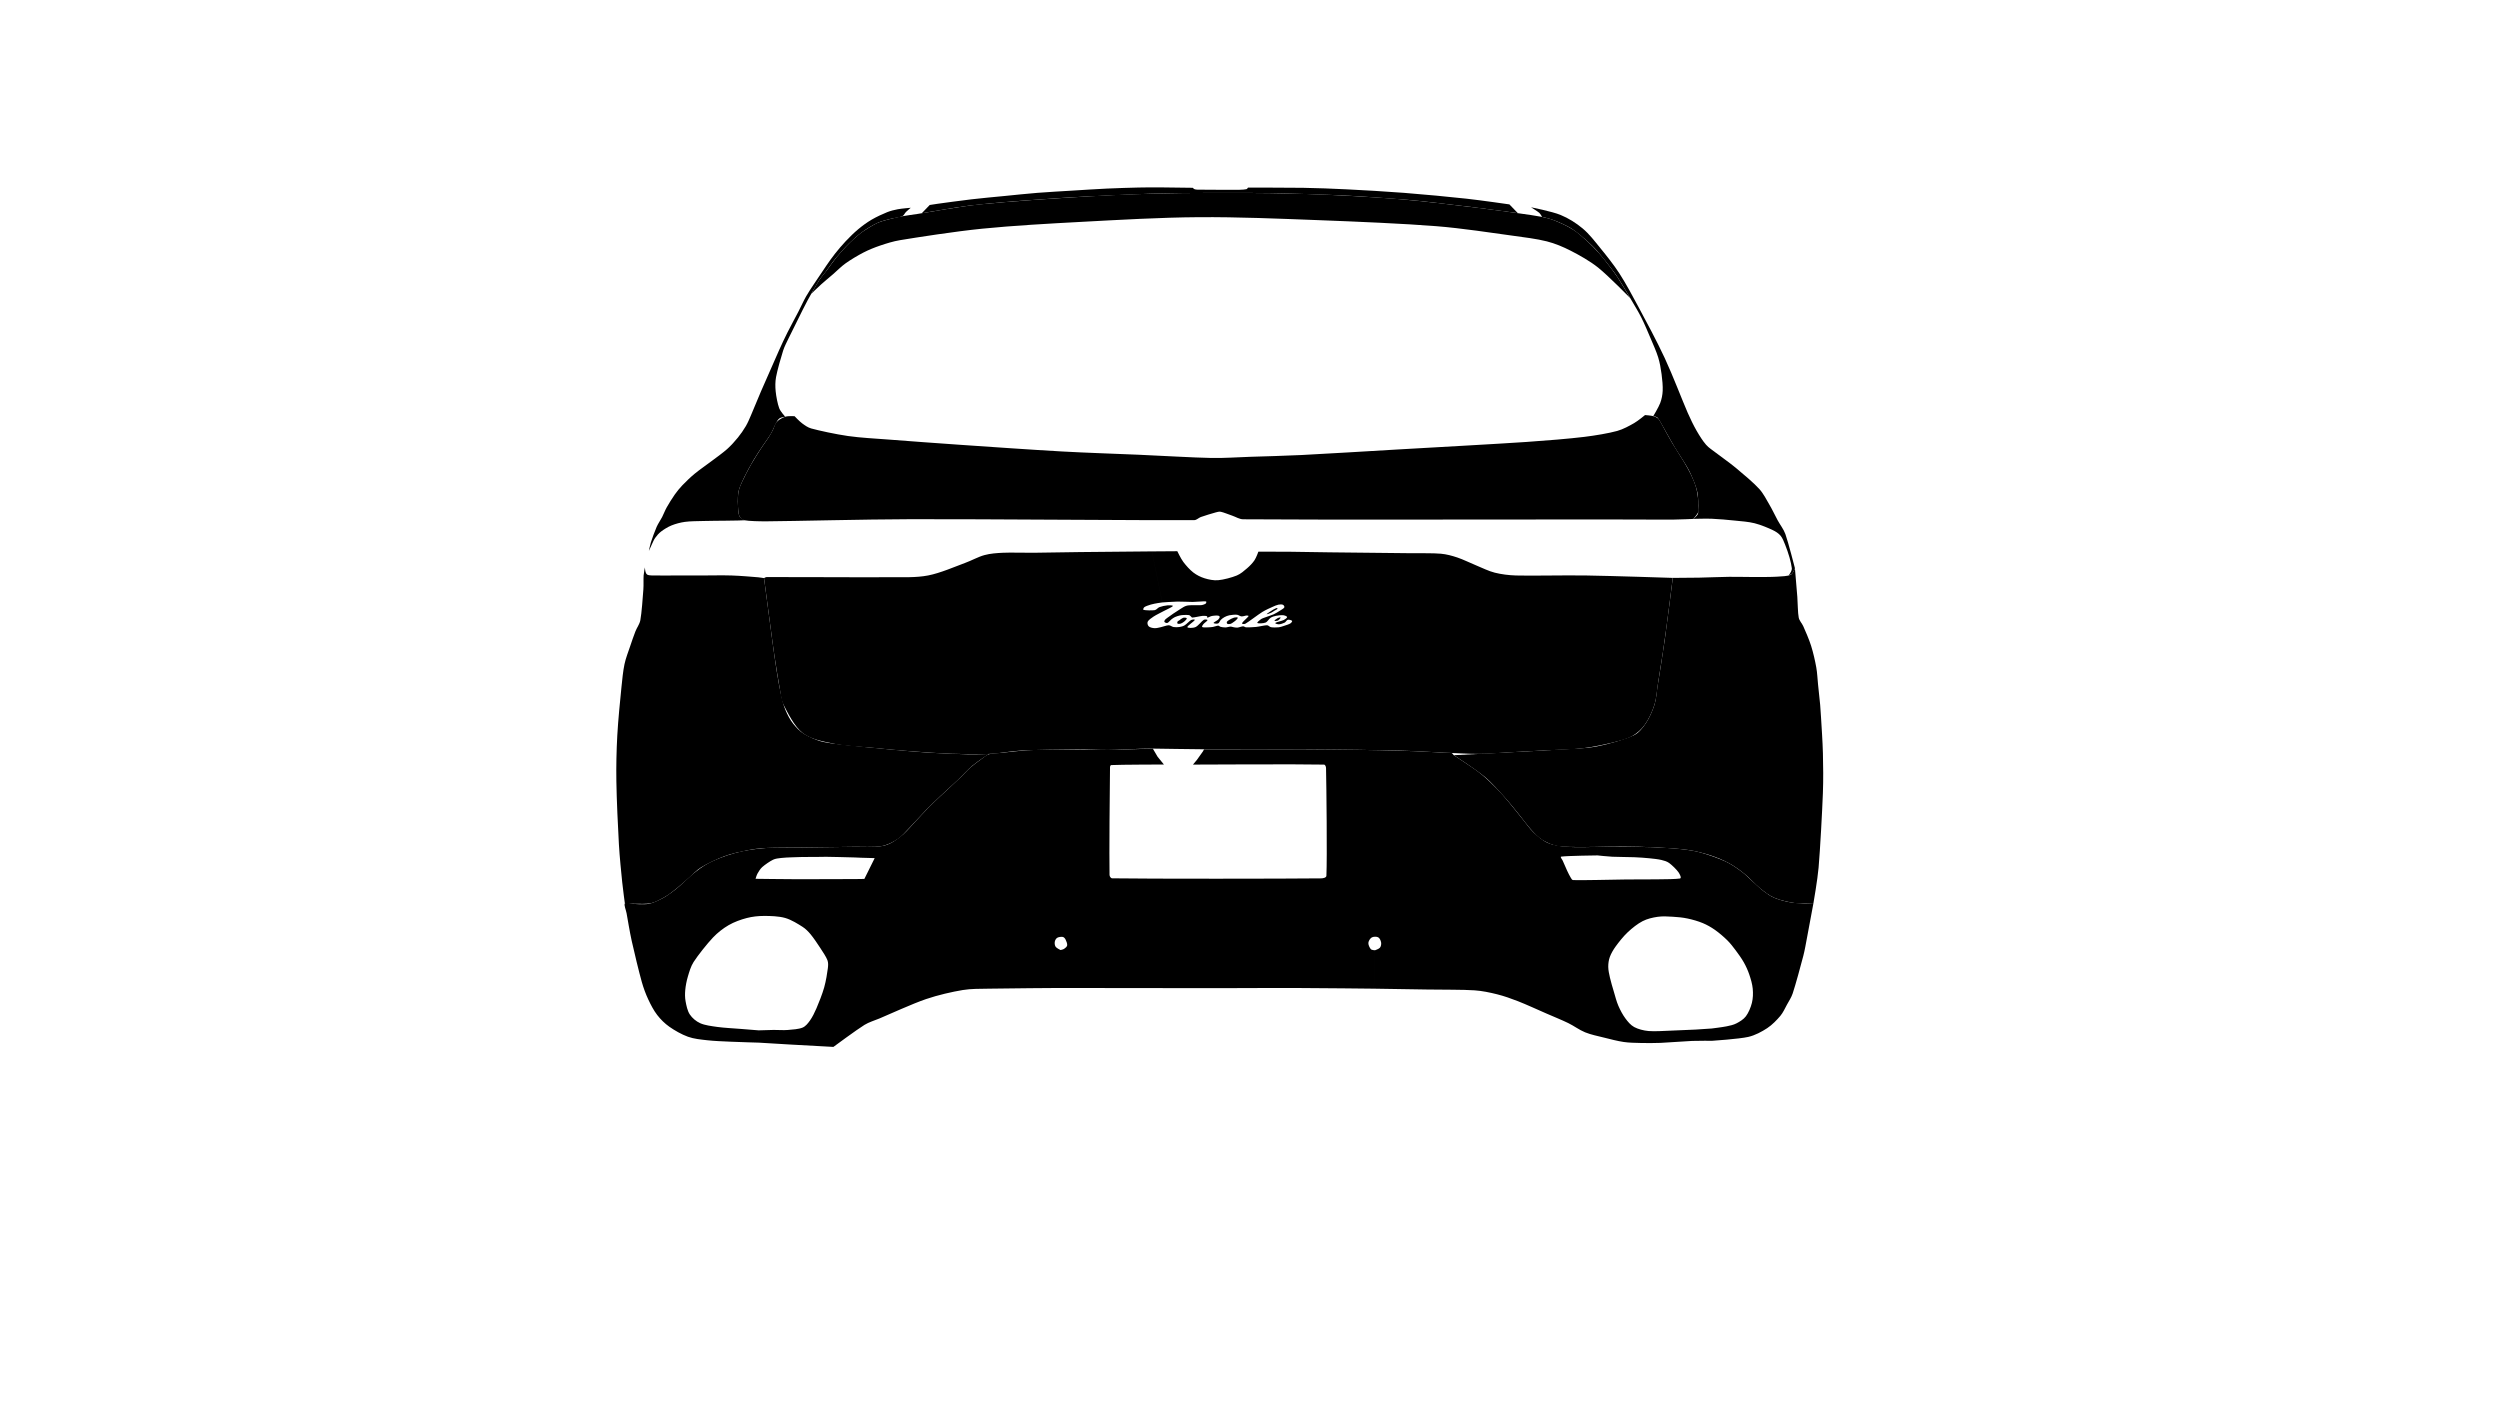
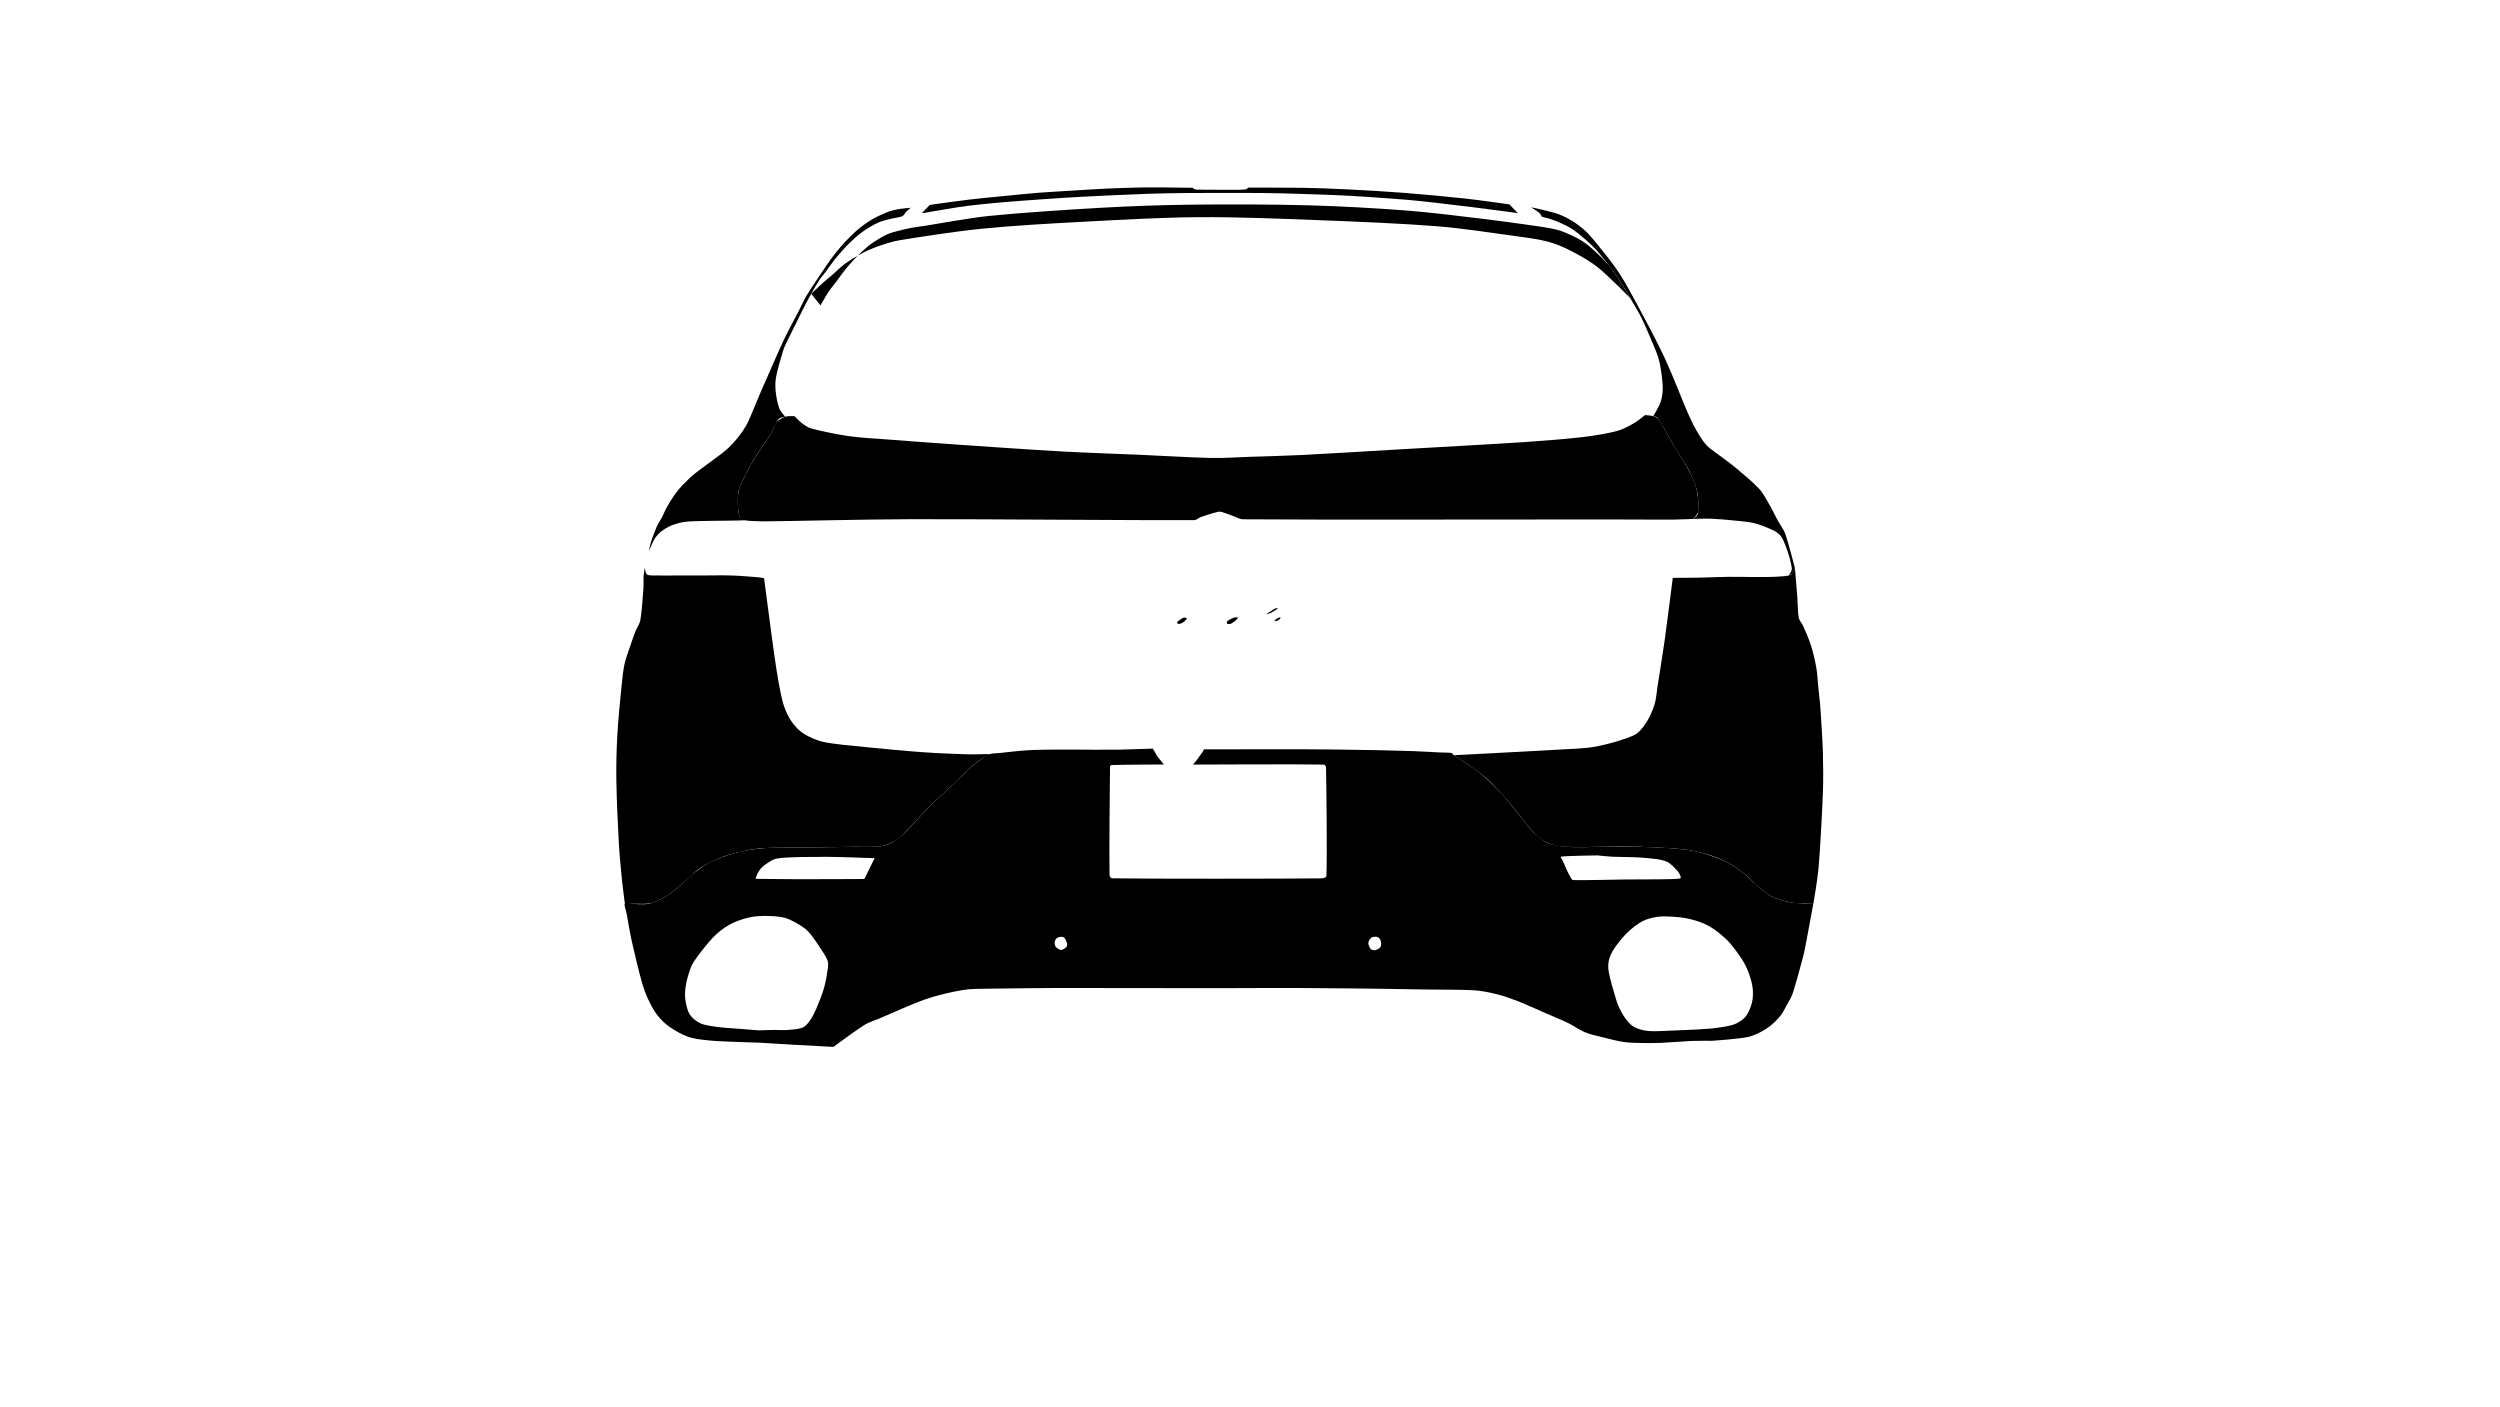
<svg xmlns="http://www.w3.org/2000/svg" width="100%" height="100%" viewBox="0 0 2063 1161" version="1.1" xml:space="preserve" style="fill-rule:evenodd;clip-rule:evenodd;stroke-linejoin:round;stroke-miterlimit:2;">
  <path data-id="zadnij-bamper" d="M1380.38,476.868c-0,-0 -4.584,36.483 -6.686,51.432c-1.798,12.779 -4.518,29.364 -5.931,38.259c-0.8,5.043 -0.991,10.242 -2.541,15.109c-1.609,5.047 -4.275,10.995 -7.108,15.176c-2.618,3.861 -5.677,7.903 -9.893,9.901c-6.699,3.173 -20.215,7.178 -30.298,9.136c-9.918,1.928 -20.113,1.994 -30.198,2.617c-19.702,1.217 -88.012,4.688 -88.012,4.688c-0,-0 18.391,11.972 25.389,17.774c6.104,5.061 11.901,11.882 16.597,17.038c4.062,4.459 7.914,9.413 11.584,13.901c3.521,4.305 7.172,9.468 10.434,13.019c2.783,3.027 5.627,6.148 9.142,8.282c3.648,2.215 8.242,4.277 12.75,5.003c5.941,0.956 15.262,0.691 22.898,0.737c8.736,0.052 19.681,-0.486 29.522,-0.421c9.906,0.066 20.626,0.319 29.915,0.814c8.622,0.46 18.467,1.043 25.814,2.159c6.201,0.942 12.709,2.7 18.264,4.535c5.19,1.716 10.441,3.94 15.064,6.479c4.501,2.473 8.682,5.526 12.672,8.757c4.218,3.416 8.567,8.47 12.634,11.735c3.676,2.952 7.425,6.008 11.765,7.851c4.78,2.031 11.528,3.61 16.914,4.332c5.088,0.682 15.401,-0 15.401,-0c0,-0 3.391,-19.444 4.232,-29.264c1.298,-15.128 2.956,-45.793 3.55,-61.503c0.414,-10.912 0.275,-22.371 0.02,-32.76c-0.243,-9.867 -1.176,-22.905 -1.554,-29.569c-0.197,-3.475 -0.4,-6.951 -0.713,-10.417c-0.411,-4.542 -1.211,-11.664 -1.749,-16.83c-0.491,-4.72 -0.634,-9.49 -1.474,-14.162c-0.958,-5.328 -2.49,-12.157 -4.274,-17.804c-1.738,-5.505 -4.728,-12.219 -6.426,-16.082c-1.077,-2.45 -3.226,-4.471 -3.76,-7.093c-0.823,-4.049 -0.735,-11.47 -1.177,-17.199c-0.525,-6.796 -1.968,-23.58 -1.968,-23.58c-0,0 -1.609,4.502 -3.568,5.421c-2.467,1.159 -7.465,1.298 -11.239,1.527c-4.969,0.302 -12.383,0.266 -18.575,0.285c-6.574,0.019 -13.914,-0.247 -20.87,-0.167c-7.642,0.086 -17.229,0.542 -24.988,0.689c-7.185,0.136 -21.559,0.195 -21.559,0.195Z" />
  <path data-id="zadnij-bamper" d="M816.052,622.162c-0,-0 -9.324,6.121 -13.561,9.665c-4.236,3.543 -7.847,7.789 -11.857,11.594c-4.354,4.129 -9.884,9.038 -14.264,13.182c-4.059,3.84 -8.116,7.686 -12.02,11.684c-4.379,4.484 -10.304,11.191 -14.26,15.225c-3.047,3.106 -5.827,6.61 -9.478,8.978c-3.79,2.456 -8.507,4.965 -13.26,5.766c-6.247,1.053 -16.148,0.418 -24.224,0.552c-11.423,0.19 -32.308,0.419 -44.313,0.585c-9.239,0.129 -20.671,0.026 -27.714,0.412c-4.885,0.268 -9.755,0.945 -14.551,1.91c-5.503,1.107 -12.505,2.532 -18.467,4.731c-6.316,2.328 -14.436,6.205 -19.432,9.244c-3.946,2.401 -7.161,6.086 -10.54,8.993c-3.259,2.801 -6.491,5.867 -9.739,8.446c-3.136,2.491 -6.25,5.073 -9.747,7.028c-3.685,2.058 -7.934,4.611 -12.365,5.327c-5.499,0.887 -20.625,-0 -20.625,-0c0,-0 -1.614,-11.789 -2.211,-17.707c-0.82,-8.111 -2.105,-20.617 -2.702,-30.958c-0.8,-13.852 -1.872,-37.222 -2.097,-52.159c-0.188,-12.487 0.073,-24.988 0.746,-37.459c0.695,-12.89 2.433,-30.024 3.428,-39.885c0.651,-6.448 1.348,-13.618 2.543,-19.278c1.061,-5.02 3.134,-10.18 4.635,-14.681c1.377,-4.134 2.96,-8.729 4.366,-12.323c1.227,-3.136 3.442,-5.939 4.071,-9.248c1.093,-5.76 2.038,-19.165 2.488,-25.315c0.283,-3.853 0.002,-8.536 0.215,-11.587c0.157,-2.263 1.058,-6.722 1.058,-6.722c-0,-0 0.085,4.882 1.864,5.969c1.833,1.12 6.082,0.644 9.135,0.753c3.536,0.126 8.052,-0 12.078,-0l23.436,-0c8.089,-0 17.266,-0.249 25.103,-0c7.32,0.232 17.471,1.126 21.918,1.491c1.603,0.131 4.772,0.694 4.772,0.694c0,0 5.004,38.112 6.755,50.94c1.186,8.685 2.521,18.405 3.748,26.03c1.062,6.596 2.411,14.384 3.616,19.716c0.94,4.16 1.965,8.368 3.618,12.274c1.653,3.907 3.725,7.883 6.299,11.163c2.571,3.275 5.571,6.372 9.144,8.513c4.201,2.518 10.395,5.387 16.054,6.589c8.503,1.805 23.287,3.043 34.966,4.243c13.746,1.413 33.376,3.237 47.514,4.23c12.421,0.872 28.338,1.494 37.314,1.726c5.513,0.142 16.543,-0.331 16.543,-0.331Z" />
  <path data-id="zadnij-bamper" d="M522.374,745.878c0,0 8.841,0.689 12.74,0c3.752,-0.661 7.525,-2.587 10.657,-4.126c2.874,-1.413 5.587,-3.303 8.136,-5.113c2.493,-1.77 4.837,-3.745 7.153,-5.742c3.107,-2.678 7.889,-7.413 11.49,-10.326c3.211,-2.597 6.56,-5.075 10.115,-7.151c3.554,-2.078 7.372,-3.777 11.213,-5.311c3.957,-1.58 8.402,-3.039 12.528,-4.171c4.019,-1.103 8.111,-1.958 12.227,-2.622c4.327,-0.7 9.138,-1.303 13.74,-1.573c5.237,-0.308 12.688,-0.211 17.677,-0.277c4.086,-0.054 12.259,-0.12 12.259,-0.12l-0,7.825c-0,0 -6.106,0.148 -9.066,0.286c-2.9,0.135 -6.142,0.212 -8.692,0.543c-2.236,0.288 -4.579,0.455 -6.61,1.434c-2.591,1.248 -6.795,4.153 -8.935,6.057c-1.654,1.47 -2.989,3.751 -3.909,5.366c-0.76,1.336 -1.606,4.323 -1.606,4.323c-0,0 23.688,0.321 35.532,0.351c13.786,0.036 38.141,-0.096 47.183,-0.136c2.355,-0.011 7.066,-0.108 7.066,-0.108l8.526,-17.175c0,-0 -8.389,-0.217 -11.143,-0.308c-1.796,-0.059 -3.588,-0.183 -5.384,-0.239c-3.059,-0.097 -9.037,-0.249 -12.975,-0.339c-3.549,-0.081 -7.385,-0.188 -10.651,-0.201c-2.981,-0.011 -5.961,0.105 -8.942,0.127c-3.223,0.025 -10.394,0.019 -10.394,0.019l-0,-7.825c-0,0 17.707,-0.219 24.765,-0.311c5.859,-0.077 12.437,-0.216 17.576,-0.243c4.42,-0.024 9.254,0.214 13.259,0.08c3.601,-0.12 7.714,-0.246 10.774,-0.884c2.652,-0.552 5.231,-1.586 7.579,-2.94c2.829,-1.63 6.504,-4.261 9.389,-6.846c3.164,-2.834 6.397,-6.768 9.591,-10.158c3.366,-3.572 7.193,-7.806 10.609,-11.28c3.214,-3.268 7.001,-6.823 9.885,-9.562c2.445,-2.321 4.956,-4.57 7.42,-6.87c2.899,-2.707 7.058,-6.555 9.976,-9.372c2.555,-2.466 4.862,-5.193 7.532,-7.533c2.745,-2.403 6.371,-5.049 8.936,-6.887c2.077,-1.489 4.026,-3.337 6.452,-4.141c2.628,-0.872 6.21,-0.766 9.322,-1.087c5.273,-0.544 14.854,-1.739 22.315,-2.18c7.833,-0.464 16.453,-0.528 24.683,-0.598c9.296,-0.079 22.449,0.115 31.094,0.125c6.926,0.007 20.779,-0.071 20.779,-0.071l27.064,-0.847l3.948,6.728l5.205,6.395c-0,0 -36.042,0.074 -43.455,0.464c-0.713,0.037 -1.014,1.164 -1.025,1.878c-0.236,15.107 -0.697,73.502 -0.396,88.764c0.024,1.188 1.013,2.787 2.203,2.806c29.105,0.474 142.972,0.388 172.432,0.038c1.61,-0.019 4.26,-0.53 4.331,-2.138c0.67,-15.17 0.027,-73.597 -0.311,-88.887c-0.026,-1.109 -0.61,-2.822 -1.719,-2.851c-18.301,-0.476 -108.084,-0.009 -108.084,-0.009c-0,0 2.232,-2.551 3.252,-3.901c1.364,-1.803 3.94,-5.462 4.925,-6.914c0.383,-0.566 0.977,-1.801 0.977,-1.801c-0,0 13.824,0.023 20.735,0.017c7.476,-0.005 16.08,-0.041 24.12,-0.051c9.387,-0.011 22.71,-0.04 32.203,-0.015c8.25,0.022 18.362,0.11 24.752,0.165c4.528,0.038 9.057,0.093 13.586,0.16c7.212,0.106 20.119,0.27 29.685,0.476c9.239,0.198 19.45,0.447 27.711,0.755c7.293,0.272 16.638,0.84 21.864,1.093c3.166,0.154 7.585,0.051 9.496,0.429c0.882,0.175 1.241,1.319 1.971,1.844c1.607,1.155 5.146,3.35 7.674,5.091c3.725,2.565 10.071,6.579 14.671,10.297c4.575,3.696 9.131,8.171 12.93,12.007c3.466,3.501 6.683,7.245 9.862,11.007c3.694,4.374 8.83,10.991 12.305,15.235c2.814,3.438 5.287,7.206 8.542,10.231c3.365,3.126 7.227,6.624 11.647,8.527c4.558,1.963 10.374,2.831 15.704,3.249c6.875,0.54 25.545,-0.006 25.545,-0.006l-0.353,7.05c0,0 -25.145,0.283 -29.927,1.006c-1.169,0.176 0.773,2.236 1.231,3.325c0.806,1.921 2.506,5.861 3.608,8.195c0.931,1.974 2.171,4.509 3.003,5.816c0.508,0.798 1.043,1.992 1.988,2.023c7.599,0.251 29.072,-0.301 43.607,-0.514c14.681,-0.215 37.261,0.22 44.481,-0.776c1.759,-0.242 -0.155,-3.736 -1.164,-5.196c-1.476,-2.135 -5.354,-5.933 -7.689,-7.617c-1.837,-1.325 -4.122,-1.962 -6.324,-2.488c-2.714,-0.649 -6.624,-1.067 -9.96,-1.404c-3.752,-0.38 -8.366,-0.7 -12.559,-0.875c-5.108,-0.212 -13.04,-0.153 -18.09,-0.402c-4.079,-0.201 -12.205,-1.093 -12.205,-1.093l0.353,-7.05c-0,0 8.242,-0.29 12.365,-0.266c7.317,0.042 22.231,0.17 31.542,0.518c8.118,0.303 17.497,0.831 24.321,1.569c5.588,0.605 11.203,1.357 16.621,2.858c6.232,1.728 15.125,4.866 20.773,7.505c4.692,2.193 9.4,5.576 13.115,8.333c3.294,2.446 6.155,5.533 9.169,8.21c2.963,2.63 5.972,5.634 8.919,7.851c2.75,2.071 5.6,4.108 8.766,5.459c3.528,1.506 8.468,2.806 12.4,3.577c3.675,0.721 7.873,0.922 11.188,1.046c2.9,0.108 8.7,-0.303 8.7,-0.303c0,-0 -3.962,21.474 -5.356,28.723c-0.948,4.936 -1.749,9.907 -3.001,14.774c-1.967,7.65 -6.546,24.4 -8.799,31.126c-1.097,3.278 -3.051,6.206 -4.719,9.233c-1.699,3.084 -3.163,6.526 -5.474,9.273c-2.718,3.232 -6.701,7.41 -10.832,10.121c-4.403,2.888 -10.004,5.929 -15.582,7.208c-7.578,1.738 -29.886,3.219 -29.886,3.219l-0.346,-10.148c-0,0 8.943,-1.092 12.356,-1.801c2.769,-0.576 5.613,-1.149 8.12,-2.457c2.645,-1.379 5.802,-3.241 7.747,-5.819c2.118,-2.806 4.012,-7.227 4.956,-11.018c0.943,-3.791 1.065,-7.828 0.707,-11.727c-0.358,-3.907 -1.627,-8.088 -2.855,-11.715c-1.177,-3.475 -2.71,-6.846 -4.509,-10.043c-1.881,-3.341 -4.495,-6.955 -6.776,-9.998c-2.15,-2.871 -4.346,-5.74 -6.902,-8.257c-2.846,-2.804 -6.799,-6.204 -10.17,-8.565c-3.143,-2.199 -6.513,-4.125 -10.057,-5.597c-3.754,-1.558 -8.345,-2.881 -12.463,-3.752c-4.025,-0.853 -8.145,-1.246 -12.251,-1.481c-4.128,-0.237 -8.386,-0.542 -12.513,0.064c-4.15,0.608 -8.566,1.619 -12.388,3.586c-4.104,2.114 -8.527,5.615 -12.231,9.092c-3.707,3.477 -7.536,8.365 -10.007,11.775c-1.943,2.681 -3.801,5.885 -4.819,8.685c-0.936,2.574 -1.305,5.376 -1.289,8.115c0.016,2.841 0.725,5.987 1.386,8.924c0.777,3.451 2.114,7.908 3.275,11.786c1.152,3.853 2.102,7.835 3.687,11.488c1.584,3.652 3.645,7.512 5.82,10.43c2.013,2.704 4.26,5.469 7.222,7.081c3.175,1.729 7.748,2.915 11.822,3.286c5.308,0.482 13.54,-0.19 20.035,-0.39c6.314,-0.194 13.585,-0.527 18.934,-0.809c4.391,-0.231 13.163,-0.883 13.163,-0.883l0.346,10.148c-0,-0 -11.009,-0.114 -16.506,0.109c-7.083,0.286 -18.902,1.324 -25.985,1.605c-5.501,0.219 -11.43,0.208 -16.514,0.084c-4.672,-0.113 -9.372,-0.147 -13.996,-0.827c-5.034,-0.739 -10.909,-2.282 -16.207,-3.61c-5.23,-1.312 -10.668,-2.365 -15.578,-4.359c-4.889,-1.985 -9.137,-5.296 -13.883,-7.602c-5.318,-2.584 -12.007,-5.282 -18.021,-7.9c-6.92,-3.011 -16.708,-7.52 -23.498,-10.167c-5.641,-2.2 -11.368,-4.245 -17.241,-5.715c-5.976,-1.497 -12.331,-2.836 -18.615,-3.265c-9.624,-0.656 -26.083,-0.46 -39.124,-0.674c-13.844,-0.228 -43.947,-0.695 -43.947,-0.695l0.975,-31.693c0,-0 3.27,-1.098 4.103,-2.181c0.834,-1.082 1.153,-2.894 0.901,-4.313c-0.25,-1.418 -1.121,-3.516 -2.405,-4.196c-1.285,-0.681 -3.95,-0.655 -5.301,0.115c-1.349,0.771 -2.671,2.896 -2.801,4.505c-0.13,1.609 1.102,4.137 2.02,5.148c0.806,0.89 3.483,0.922 3.483,0.922l-0.975,31.693c0,0 -44.471,-0.503 -65.851,-0.572c-20.809,-0.068 -41.618,0.153 -62.427,0.154c-32.353,0 -131.691,-0.151 -131.691,-0.151l1.411,-31.309c-0,0 2.123,-0.402 2.977,-1.009c0.915,-0.651 2.321,-1.628 2.512,-2.89c0.192,-1.282 -0.748,-3.651 -1.355,-4.805c-0.483,-0.919 -1.268,-1.909 -2.286,-2.117c-1.142,-0.235 -3.471,0.042 -4.57,0.711c-1.099,0.671 -1.812,2.064 -2.024,3.308c-0.212,1.243 -0.042,3.022 0.749,4.156c0.79,1.134 3.997,2.646 3.997,2.646l-1.411,31.309c0,0 -44.475,0.29 -57.689,0.573c-7.207,0.155 -14.485,-0.052 -21.596,1.126c-8.65,1.433 -20.46,4.113 -30.307,7.475c-11.447,3.908 -29.909,12.42 -38.38,15.972c-4.165,1.746 -8.608,2.972 -12.45,5.344c-6.337,3.914 -25.58,18.139 -25.58,18.139c-0,0 -25.662,-1.389 -35.937,-1.976c-8.574,-0.49 -25.718,-1.546 -25.718,-1.546l-0.054,-10.141c-0,0 8.407,-0.295 12.398,-0.345c3.847,-0.049 7.707,0.355 11.543,0.044c3.98,-0.322 9.261,-0.669 12.338,-1.98c2.601,-1.109 4.463,-3.586 6.115,-5.882c1.906,-2.649 3.831,-6.541 5.323,-10.016c1.947,-4.535 4.792,-11.662 6.362,-17.199c1.484,-5.232 2.611,-12.271 3.061,-16.025c0.257,-2.154 0.4,-4.469 -0.368,-6.499c-1.042,-2.758 -3.768,-6.796 -5.885,-10.051c-2.323,-3.569 -5.617,-8.461 -8.051,-11.368c-1.913,-2.285 -4.049,-4.467 -6.557,-6.075c-3.489,-2.237 -9.195,-5.876 -14.369,-7.342c-5.305,-1.502 -12.166,-1.686 -17.459,-1.676c-4.8,0.01 -9.651,0.528 -14.297,1.738c-4.868,1.27 -10.285,3.207 -14.912,5.879c-4.634,2.678 -9.126,6.216 -12.902,10.188c-4.818,5.067 -12.549,14.839 -16.006,20.211c-2.33,3.623 -3.587,8.18 -4.734,12.025c-1.072,3.596 -1.835,7.645 -2.147,11.049c-0.287,3.116 -0.3,6.306 0.273,9.38c0.628,3.371 1.482,7.84 3.494,10.849c2.013,3.009 5.178,5.668 8.582,7.208c3.786,1.714 9.361,2.403 14.136,3.075c5.557,0.782 13.528,1.149 19.205,1.617c4.951,0.409 14.857,1.195 14.857,1.195l0.054,10.141c-0,-0 -16.05,-0.45 -23.154,-0.781c-6.494,-0.303 -13.597,-0.527 -19.465,-1.209c-5.301,-0.614 -10.722,-1.084 -15.746,-2.88c-5.18,-1.853 -11.114,-5.252 -15.339,-8.237c-3.792,-2.679 -7.179,-6.002 -10.016,-9.676c-2.905,-3.762 -5.319,-8.404 -7.418,-12.897c-2.124,-4.546 -3.933,-9.462 -5.322,-14.38c-2.277,-8.061 -6.25,-24.533 -8.344,-33.986c-1.667,-7.524 -3.277,-17.591 -4.218,-22.731c-0.495,-2.703 -2.312,-6.832 -1.427,-8.119c0.886,-1.287 6.739,0.394 6.739,0.394Z" />
  <path data-id="zadnie-krylya" d="M1481.18,468.918c-0,0 -5.502,-21.592 -7.88,-28.19c-1.477,-4.097 -4.313,-7.569 -6.39,-11.396c-2.169,-3.994 -4.227,-8.486 -6.624,-12.571c-2.533,-4.316 -5.024,-9.407 -8.572,-13.317c-4.621,-5.092 -13.207,-12.274 -19.151,-17.232c-5.305,-4.426 -12.394,-9.317 -16.516,-12.52c-2.79,-2.169 -5.886,-4.043 -8.214,-6.7c-2.674,-3.05 -5.503,-7.554 -7.825,-11.599c-2.523,-4.398 -5.111,-9.751 -7.319,-14.787c-4.375,-9.979 -12.166,-30.546 -18.928,-45.082c-6.66,-14.316 -15.413,-30.495 -21.645,-42.133c-5.013,-9.361 -10.5,-19.591 -15.747,-27.694c-4.743,-7.325 -10.671,-14.727 -15.733,-20.923c-4.614,-5.647 -9.156,-11.685 -14.641,-16.256c-5.482,-4.569 -11.662,-8.465 -18.267,-11.171c-7.098,-2.908 -24.32,-6.278 -24.32,-6.278c-0,0 5.214,3.189 6.734,4.509c1.046,0.908 2.378,3.408 2.378,3.408c0,0 5.135,1.132 7.618,1.976c2.774,0.941 6.088,2.291 9.027,3.676c2.953,1.392 5.979,2.814 8.693,4.674c3.28,2.249 7.626,5.845 10.991,8.82c3.22,2.847 6.372,5.796 9.2,9.031c3.803,4.352 10.083,12.284 13.621,17.074c2.756,3.733 5.189,7.791 7.601,11.666c2.372,3.811 4.62,7.697 6.871,11.58c2.528,4.363 5.785,9.593 8.295,14.593c2.66,5.295 5.343,11.699 7.661,17.176c2.193,5.184 4.74,10.78 6.244,15.689c1.373,4.474 2.169,9.159 2.787,13.762c0.617,4.586 1.108,9.876 0.923,13.85c-0.158,3.397 -0.844,6.812 -2.032,9.998c-1.296,3.474 -5.745,10.848 -5.745,10.848c-0,-0 2.843,0.399 3.659,1.422c1.783,2.236 4.72,7.981 7.042,11.995c2.361,4.078 4.651,8.37 7.118,12.472c2.996,4.984 8.184,12.615 10.859,17.426c2.035,3.661 3.902,8.173 5.189,11.441c1.046,2.652 2.002,5.617 2.538,8.165c0.493,2.335 0.571,4.767 0.685,7.125c0.113,2.341 0.067,5.193 -0,7.028c-0.049,1.334 0.209,2.797 -0.404,3.983c-0.664,1.289 -3.588,3.749 -3.588,3.749c-0,-0 10.093,-0.335 15.134,-0.129c5.721,0.232 13.286,0.905 19.19,1.528c5.431,0.571 11.034,0.896 16.232,2.203c5.167,1.301 11.394,3.94 14.956,5.647c2.369,1.134 4.714,2.59 6.409,4.588c1.695,1.997 2.709,4.838 3.761,7.396c1.24,3.013 2.745,7.436 3.672,10.682c0.825,2.885 1.698,6.835 1.893,8.798c0.101,1.019 -0.311,2.047 -0.722,2.985c-0.435,0.994 -1.888,2.981 -1.888,2.981c0,-0 2.001,-0.786 2.726,-1.464c0.726,-0.677 1.222,-1.851 1.629,-2.601c0.328,-0.606 0.815,-1.901 0.815,-1.901Z" />
  <path data-id="zadnie-krylya" d="M614.255,429.32c0,-0 -3.447,-1.953 -4.206,-3.646c-0.876,-1.955 -0.865,-5.502 -1.049,-8.092c-0.177,-2.476 -0.212,-5.133 -0.058,-7.445c0.143,-2.164 0.319,-4.365 0.977,-6.432c0.866,-2.722 2.627,-6.689 4.223,-9.904c2.008,-4.048 5.267,-10.045 7.826,-14.385c2.351,-3.984 5.177,-8.083 7.534,-11.655c2.167,-3.282 4.767,-6.612 6.612,-9.773c1.716,-2.942 3.245,-7.055 4.453,-9.196c0.753,-1.336 1.56,-2.837 2.794,-3.655c1.233,-0.818 4.606,-1.25 4.606,-1.25c-0,0 -3.944,-4.312 -4.95,-6.982c-1.312,-3.485 -2.491,-9.634 -2.927,-13.928c-0.399,-3.928 -0.398,-7.955 0.311,-11.838c1.025,-5.607 4.129,-16.506 5.836,-21.801c1.114,-3.458 2.846,-6.687 4.405,-9.968c2.069,-4.352 5.381,-10.903 8.005,-16.142c2.559,-5.109 5.017,-10.269 7.738,-15.292c2.867,-5.293 6.985,-12.552 9.461,-16.465c1.578,-2.492 3.626,-4.653 5.397,-7.012c2.317,-3.086 5.477,-7.822 8.509,-11.505c3.219,-3.912 7.143,-8.357 10.81,-11.97c3.518,-3.467 7.252,-6.86 11.191,-9.707c3.909,-2.826 8.615,-5.606 12.447,-7.378c3.338,-1.544 7.154,-2.348 10.544,-3.258c3.232,-0.867 7.652,-1.246 9.796,-2.199c1.424,-0.634 1.966,-2.426 3.07,-3.526c1.169,-1.166 3.949,-3.47 3.949,-3.47c-0,-0 -7.446,0.612 -10.678,1.214c-2.96,0.551 -5.913,1.278 -8.71,2.392c-3.614,1.44 -8.97,3.893 -12.969,6.247c-3.891,2.29 -7.549,4.99 -11.022,7.876c-3.541,2.945 -7.034,6.423 -10.225,9.784c-3.14,3.31 -6.277,7.073 -8.914,10.387c-2.438,3.063 -4.676,6.283 -6.907,9.5c-2.89,4.166 -7.604,11.205 -10.43,15.498c-2.229,3.386 -4.535,6.731 -6.524,10.262c-2.162,3.837 -4.254,8.526 -6.44,12.758c-2.56,4.953 -6.279,11.698 -8.916,16.966c-2.417,4.824 -4.7,9.717 -6.912,14.638c-3.644,8.108 -11.081,25.056 -14.949,34.009c-2.824,6.537 -6.178,14.934 -8.256,19.703c-1.313,3.012 -2.552,6.078 -4.214,8.914c-1.791,3.057 -4.123,6.46 -6.535,9.428c-2.55,3.138 -5.583,6.528 -8.764,9.395c-3.471,3.13 -8.008,6.298 -12.062,9.382c-4.492,3.416 -10.714,7.671 -14.89,11.118c-3.588,2.96 -7.433,6.696 -10.168,9.557c-2.267,2.371 -4.347,4.93 -6.243,7.607c-2.157,3.045 -4.95,7.553 -6.693,10.659c-1.442,2.565 -2.425,5.364 -3.774,7.979c-1.377,2.666 -3.242,5.219 -4.484,8.018c-1.547,3.487 -3.73,9.585 -4.801,12.904c-0.736,2.281 -1.624,7.004 -1.624,7.004c0,-0 1.536,-3.498 2.364,-5.219c0.862,-1.789 1.611,-3.835 2.808,-5.517c1.275,-1.794 2.954,-3.802 4.846,-5.249c2.249,-1.72 5.553,-3.817 8.65,-5.074c3.293,-1.337 7.316,-2.424 11.112,-2.946c4.44,-0.613 10.349,-0.576 15.529,-0.724c5.551,-0.159 13.085,-0.167 17.775,-0.233c3.455,-0.048 7.747,-0.101 10.366,-0.162c1.784,-0.041 5.35,-0.201 5.35,-0.201Z" />
-   <path data-id="spojler" d="M669.394,242.483c0,-0 5.479,-5.331 8.321,-7.884c3.017,-2.71 6.532,-5.572 9.783,-8.376c3.331,-2.871 6.535,-6.241 10.202,-8.855c4.165,-2.97 10.011,-6.504 14.793,-8.965c4.464,-2.296 9.147,-4.186 13.902,-5.796c5.024,-1.701 10.705,-3.495 16.24,-4.41c13.998,-2.314 45.063,-7.188 67.751,-9.472c25.137,-2.53 55.354,-4.231 83.07,-5.706c29.798,-1.585 63.791,-3.583 95.724,-3.807c32.381,-0.227 65.886,1.205 98.567,2.443c32.523,1.232 70.913,2.868 97.512,4.986c20.788,1.655 46.883,5.631 62.083,7.719c9.747,1.339 20.991,2.725 29.12,4.812c6.818,1.749 13.392,4.5 19.658,7.705c7.056,3.611 15.737,8.428 22.681,13.956c8.197,6.525 26.495,25.189 26.495,25.189c-0,0 -7.5,-12.673 -10.53,-17.299c-2.367,-3.613 -5.09,-7.124 -7.652,-10.457c-2.493,-3.242 -4.973,-6.506 -7.718,-9.537c-3.024,-3.337 -6.772,-7.21 -10.415,-10.482c-3.636,-3.265 -7.301,-6.573 -11.449,-9.156c-4.373,-2.724 -10.621,-5.503 -14.789,-7.187c-3.284,-1.328 -6.746,-2.224 -10.222,-2.918c-4.937,-0.986 -12.923,-2.084 -19.404,-2.995c-9.4,-1.319 -24.64,-3.464 -36.995,-4.922c-16.653,-1.964 -41.888,-5.234 -62.924,-6.868c-24.069,-1.867 -54.294,-3.599 -81.482,-4.338c-29.783,-0.809 -68.577,-0.864 -97.214,-0.516c-24.882,0.303 -49.76,1.22 -74.605,2.61c-27.624,1.546 -67.324,4.232 -91.136,6.666c-17.358,1.774 -41.029,6.297 -51.741,7.937c-4.175,0.64 -8.686,1.188 -12.528,1.903c-3.535,0.657 -7.096,1.457 -10.522,2.382c-3.385,0.916 -6.848,1.703 -10.03,3.176c-3.605,1.668 -8.454,4.718 -11.601,6.837c-2.585,1.741 -4.969,3.835 -7.277,5.873c-2.285,2.017 -4.477,4.143 -6.574,6.354c-2.473,2.608 -5.648,6.076 -8.26,9.293c-2.697,3.321 -5.554,7.5 -7.918,10.631c-2.065,2.735 -4.37,5.298 -6.265,8.154c-2.152,3.245 -6.651,11.32 -6.651,11.32Z" />
+   <path data-id="spojler" d="M669.394,242.483c0,-0 5.479,-5.331 8.321,-7.884c3.017,-2.71 6.532,-5.572 9.783,-8.376c3.331,-2.871 6.535,-6.241 10.202,-8.855c4.165,-2.97 10.011,-6.504 14.793,-8.965c4.464,-2.296 9.147,-4.186 13.902,-5.796c5.024,-1.701 10.705,-3.495 16.24,-4.41c13.998,-2.314 45.063,-7.188 67.751,-9.472c25.137,-2.53 55.354,-4.231 83.07,-5.706c29.798,-1.585 63.791,-3.583 95.724,-3.807c32.381,-0.227 65.886,1.205 98.567,2.443c32.523,1.232 70.913,2.868 97.512,4.986c20.788,1.655 46.883,5.631 62.083,7.719c9.747,1.339 20.991,2.725 29.12,4.812c6.818,1.749 13.392,4.5 19.658,7.705c7.056,3.611 15.737,8.428 22.681,13.956c8.197,6.525 26.495,25.189 26.495,25.189c-0,0 -7.5,-12.673 -10.53,-17.299c-2.367,-3.613 -5.09,-7.124 -7.652,-10.457c-3.024,-3.337 -6.772,-7.21 -10.415,-10.482c-3.636,-3.265 -7.301,-6.573 -11.449,-9.156c-4.373,-2.724 -10.621,-5.503 -14.789,-7.187c-3.284,-1.328 -6.746,-2.224 -10.222,-2.918c-4.937,-0.986 -12.923,-2.084 -19.404,-2.995c-9.4,-1.319 -24.64,-3.464 -36.995,-4.922c-16.653,-1.964 -41.888,-5.234 -62.924,-6.868c-24.069,-1.867 -54.294,-3.599 -81.482,-4.338c-29.783,-0.809 -68.577,-0.864 -97.214,-0.516c-24.882,0.303 -49.76,1.22 -74.605,2.61c-27.624,1.546 -67.324,4.232 -91.136,6.666c-17.358,1.774 -41.029,6.297 -51.741,7.937c-4.175,0.64 -8.686,1.188 -12.528,1.903c-3.535,0.657 -7.096,1.457 -10.522,2.382c-3.385,0.916 -6.848,1.703 -10.03,3.176c-3.605,1.668 -8.454,4.718 -11.601,6.837c-2.585,1.741 -4.969,3.835 -7.277,5.873c-2.285,2.017 -4.477,4.143 -6.574,6.354c-2.473,2.608 -5.648,6.076 -8.26,9.293c-2.697,3.321 -5.554,7.5 -7.918,10.631c-2.065,2.735 -4.37,5.298 -6.265,8.154c-2.152,3.245 -6.651,11.32 -6.651,11.32Z" />
  <path data-id="krysha" d="M767.199,169.158l-6.599,6.83c0,-0 13.909,-2.4 20.333,-3.435c6.062,-0.975 12.116,-2.029 18.212,-2.773c7.608,-0.927 18.28,-1.992 27.438,-2.794c10.126,-0.885 22.209,-1.747 33.321,-2.521c11.118,-0.776 22.253,-1.553 33.391,-2.13c14.653,-0.761 40.157,-1.927 54.526,-2.434c10.56,-0.373 21.128,-0.518 31.694,-0.61c13.462,-0.116 36.027,-0.132 49.081,-0.089c9.749,0.032 19.498,0.111 29.244,0.348c12.026,0.292 31.446,0.938 42.91,1.406c8.631,0.353 17.258,0.843 25.878,1.406c10.248,0.671 26.211,1.817 35.617,2.614c6.952,0.588 13.886,1.382 20.818,2.166c8.744,0.987 21.4,2.485 31.65,3.76c9.959,1.24 23.546,3.058 29.853,3.893c2.665,0.353 7.987,1.117 7.987,1.117l-7,-7.251c-0,-0 -23.486,-3.4 -35.278,-4.692c-14.476,-1.586 -35.058,-3.535 -51.577,-4.825c-15.826,-1.236 -33.645,-2.218 -47.535,-2.911c-11.927,-0.596 -23.864,-1.045 -35.803,-1.25c-13.554,-0.233 -45.517,-0.15 -45.517,-0.15c-0,-0 -0.678,1.127 -1.257,1.277c-1.15,0.294 -3.756,0.472 -5.644,0.491c-6.745,0.066 -28.601,-0.004 -34.828,-0.094c-0.859,-0.012 -1.897,-0.191 -2.538,-0.447c-0.526,-0.211 -1.307,-1.088 -1.307,-1.088c-0,-0 -19.267,-0.298 -26.719,-0.334c-5.999,-0.03 -12,-0.018 -17.997,0.116c-7.372,0.165 -17.496,0.467 -26.237,0.873c-9.047,0.421 -18.699,1.074 -28.046,1.648c-9.539,0.587 -19.779,1.123 -29.186,1.869c-9.098,0.721 -18.173,1.716 -27.256,2.608c-9.081,0.891 -18.172,1.687 -27.236,2.743c-9.206,1.071 -22.273,2.915 -28.006,3.691c-2.133,0.29 -6.387,0.972 -6.387,0.972Z" />
  <path data-id="kryshka-bagazhnika" d="M614.255,429.32c-1.732,-0.327 -3.22,-1.954 -4.066,-3.379c-0.846,-1.425 -0.833,-3.424 -1.007,-5.173c-0.223,-2.24 -0.413,-5.577 -0.333,-8.269c0.08,-2.642 0.218,-5.377 0.812,-7.888c0.592,-2.492 1.663,-4.857 2.758,-7.173c1.681,-3.555 4.692,-9.541 7.327,-14.155c2.688,-4.705 6.372,-10.337 8.799,-14.08c1.845,-2.844 4.227,-5.96 5.768,-8.377c1.263,-1.978 2.395,-4.04 3.481,-6.12c1.097,-2.104 1.457,-4.749 3.101,-6.498c1.696,-1.802 4.609,-3.527 7.072,-4.321c2.449,-0.79 7.708,-0.441 7.708,-0.441c-0,-0 3.94,4.202 6.226,5.887c2.287,1.685 4.729,3.461 7.493,4.225c6.307,1.743 20.125,4.772 30.348,6.237c10.671,1.528 22.444,2.053 33.678,2.933c15.432,1.209 39.273,2.97 58.92,4.319c23.857,1.638 59.685,4.145 84.222,5.511c20.987,1.169 42.478,1.793 63.001,2.685c20.045,0.871 44.771,2.381 60.133,2.666c10.681,0.197 21.357,-0.613 32.036,-0.962c12.372,-0.404 28.139,-0.767 42.196,-1.465c20.263,-1.008 52.921,-3.039 79.38,-4.577c30.962,-1.799 80.726,-4.485 106.396,-6.217c15.897,-1.074 35.151,-2.663 47.62,-4.177c9.145,-1.111 20.341,-3.014 27.197,-4.908c4.937,-1.362 10.117,-4.269 13.943,-6.451c3.243,-1.849 9.014,-6.645 9.014,-6.645c-0,0 4.936,0.342 6.798,0.892c1.596,0.471 3.325,1.112 4.371,2.405c1.722,2.128 4.045,7.008 5.956,10.359c1.849,3.242 3.591,6.546 5.514,9.745c2.523,4.201 7.04,11.086 9.629,15.464c2.088,3.532 4.264,7.335 5.901,10.8c1.528,3.235 2.981,6.734 3.92,9.99c0.897,3.107 1.406,6.834 1.715,9.548c0.254,2.232 0.122,4.911 0.137,6.737c0.011,1.407 0.49,2.921 -0.049,4.221c-0.674,1.626 -3.996,5.537 -3.996,5.537c-0,-0 -11.149,0.533 -16.728,0.568c-11.938,0.073 -36.6,-0.113 -54.901,-0.126c-59.129,-0.043 -248.389,0.388 -299.875,-0.132c-3.175,-0.032 -6.031,-1.985 -9.04,-2.995c-3.087,-1.036 -7.214,-2.774 -9.485,-3.221c-1.366,-0.271 -2.797,0.179 -4.143,0.535c-2.741,0.726 -9.348,2.753 -12.303,3.815c-1.882,0.676 -3.428,2.541 -5.428,2.556c-39.89,0.298 -175.134,-0.934 -233.912,-0.769c-39.591,0.11 -95.876,1.609 -118.76,1.756c-6.188,0.039 -14.775,-0.164 -18.544,-0.872Z" />
-   <path data-id="kryshka-bagazhnika" d="M630.481,477.069c0,0 1.771,13.468 2.661,20.201c0.939,7.104 1.982,15.062 2.974,22.424c0.978,7.251 1.886,14.513 2.981,21.749c1.233,8.132 3.153,20.341 4.41,27.046c0.832,4.437 1.057,9.168 3.131,13.179c3.134,6.057 8.831,17.837 15.671,23.163c6.84,5.327 16.611,6.954 25.37,8.796c9.789,2.057 22.707,2.495 33.354,3.55c10.167,1.007 20.337,2.011 30.526,2.776c10.701,0.804 22.936,1.681 33.685,2.049c10.263,0.352 21.171,0.603 30.808,0.16c9.043,-0.417 17.971,-2.348 27.011,-2.822c12.084,-0.634 33.572,-0.899 45.49,-0.983c8.674,-0.061 17.415,0.55 26.019,0.479c8.539,-0.071 19.514,-0.723 25.602,-0.905c3.643,-0.11 7.287,-0.218 10.931,-0.192c9.045,0.065 28.894,0.514 43.343,0.578c21.92,0.096 61.286,-0.186 88.168,0c24.378,0.169 55.143,0.667 73.126,1.117c11.599,0.289 23.977,1.13 34.772,1.578c9.997,0.414 21.059,1.128 29.999,1.108c7.893,-0.018 15.765,-0.814 23.646,-1.231c9.129,-0.484 20.753,-1.092 31.128,-1.672c10.426,-0.584 21.855,-0.667 31.427,-1.829c8.774,-1.064 19.258,-3.444 26.011,-5.142c4.963,-1.248 10.379,-2.638 14.501,-5.045c3.997,-2.334 7.562,-5.61 10.229,-9.394c2.999,-4.255 5.982,-10.442 7.769,-16.139c1.807,-5.764 2.08,-12.288 3.073,-18.44c1.179,-7.301 2.856,-17.766 3.998,-25.373c1.012,-6.748 1.939,-13.51 2.854,-20.272c0.931,-6.882 1.859,-14.232 2.731,-21.018c0.844,-6.565 2.502,-19.697 2.502,-19.697c-0,-0 -49.713,-1.653 -71.269,-1.984c-19.356,-0.298 -45.47,0.387 -58.072,-0c-5.897,-0.182 -12.106,-0.952 -17.544,-2.321c-5.236,-1.317 -10.084,-3.862 -15.089,-5.89c-5.152,-2.089 -10.934,-5.015 -15.828,-6.641c-4.395,-1.459 -8.927,-2.7 -13.539,-3.114c-6.551,-0.59 -17.181,-0.317 -25.772,-0.423c-15.256,-0.189 -49.109,-0.508 -65.76,-0.711c-11.383,-0.138 -24.3,-0.413 -34.147,-0.506c-8.313,-0.078 -24.937,-0.05 -24.937,-0.05c-0,0 -1.778,4.978 -3.247,7.142c-1.549,2.281 -3.796,4.611 -6.05,6.548c-2.426,2.086 -5.305,4.645 -8.506,5.966c-3.983,1.644 -10.957,3.516 -15.393,3.899c-3.767,0.326 -7.811,-0.537 -11.228,-1.598c-3.321,-1.031 -6.521,-2.647 -9.276,-4.766c-2.919,-2.247 -6.038,-5.782 -8.239,-8.709c-2.036,-2.704 -4.972,-8.853 -4.972,-8.853l-20.976,0.153l8.556,42.123c0,-0 8.404,-0.643 12.589,-0.713c4.174,-0.07 8.616,0.319 12.521,0.292c3.638,-0.026 9.109,-0.677 10.908,-0.456c0.592,0.072 0.341,1.403 -0.117,1.782c-0.623,0.515 -2.343,1.156 -3.617,1.305c-1.933,0.225 -5.867,-0.059 -7.98,0.046c-1.577,0.079 -3.2,0.093 -4.699,0.586c-1.522,0.5 -2.988,1.544 -4.426,2.414c-1.743,1.056 -4.423,2.839 -6.032,3.921c-1.228,0.825 -2.481,1.721 -3.622,2.567c-1.093,0.811 -2.61,1.778 -3.222,2.508c-0.413,0.492 -0.788,1.432 -0.454,1.872c0.335,0.441 1.655,1.072 2.46,0.772c0.941,-0.352 2.162,-2.08 3.188,-2.883c0.931,-0.728 1.9,-1.434 2.97,-1.936c1.163,-0.543 2.801,-1.039 4.006,-1.327c1.054,-0.251 2.143,-0.35 3.225,-0.395c1.257,-0.053 3.33,-0.116 4.321,0.079c0.639,0.126 1.166,0.752 1.619,1.093c0.39,0.292 0.62,0.924 1.105,0.953c0.871,0.053 2.752,-0.415 4.126,-0.639c1.456,-0.238 3.267,-0.705 4.612,-0.789c1.156,-0.072 2.831,0.028 3.461,0.284c0.399,0.161 -0.112,1.242 0.317,1.249c0.538,0.009 2.028,-0.924 2.912,-1.197c0.774,-0.239 1.585,-0.367 2.393,-0.44c0.994,-0.088 2.759,-0.262 3.571,-0.093c0.556,0.116 1.296,0.552 1.296,1.11c0,0.558 -0.68,1.636 -1.296,2.239c-0.845,0.822 -3.769,2.182 -3.769,2.701c-0,0.518 2.765,0.839 3.769,0.409c1.004,-0.43 1.371,-2.113 2.255,-2.988c0.883,-0.876 1.928,-1.67 3.045,-2.263c1.176,-0.623 2.608,-1.213 4.008,-1.478c1.695,-0.322 4.507,-0.607 6.17,-0.452c1.344,0.125 2.475,1.274 3.804,1.384c1.329,0.11 3.208,-0.697 4.173,-0.724c0.571,-0.015 1.909,0.076 1.616,0.566c-0.621,1.041 -4.906,4.643 -5.348,5.681c-0.36,0.841 1.888,0.986 2.69,0.545c2.801,-1.537 10.316,-7.421 14.115,-9.767c2.747,-1.696 6.466,-3.306 8.676,-4.307c1.486,-0.671 3.215,-1.428 4.588,-1.694c1.195,-0.231 2.856,-0.293 3.652,0.101c0.754,0.374 1.51,1.519 1.119,2.266c-0.433,0.827 -2.428,1.877 -3.72,2.703c-1.462,0.934 -3.28,2.108 -5.053,2.905c-2.064,0.927 -5.554,1.962 -7.332,2.661c-1.139,0.446 -2.36,0.789 -3.337,1.526c-1.008,0.759 -3.366,2.589 -2.708,3.03c0.658,0.441 4.849,0.338 6.654,-0.382c1.778,-0.711 2.727,-3.013 4.174,-3.943c1.347,-0.866 2.943,-1.322 4.511,-1.642c1.747,-0.356 4.442,-0.663 5.969,-0.495c1.171,0.128 3.114,0.852 3.197,1.502c0.084,0.652 -1.619,1.87 -2.697,2.406c-1.611,0.801 -6.284,1.799 -6.965,2.401c-0.683,0.6 1.834,1.229 2.873,1.205c1.261,-0.028 3.462,-0.752 4.694,-1.378c1.068,-0.544 1.661,-2.135 2.694,-2.381c1.033,-0.245 3.167,0.401 3.505,0.91c0.339,0.508 -0.738,1.68 -1.471,2.14c-1.069,0.673 -3.321,1.367 -4.945,1.895c-1.573,0.513 -3.152,1.1 -4.798,1.276c-1.838,0.198 -4.655,0.191 -6.226,-0.093c-1.175,-0.211 -2.008,-1.582 -3.202,-1.602c-2.057,-0.035 -6.243,1.108 -9.138,1.394c-2.733,0.271 -6.458,0.41 -8.232,0.324c-0.852,-0.041 -1.563,-0.868 -2.415,-0.84c-1.177,0.038 -3.361,0.94 -4.647,1.071c-1.021,0.103 -2.107,-0.154 -3.066,-0.293c-0.905,-0.132 -1.775,-0.566 -2.688,-0.545c-1.149,0.026 -2.833,0.672 -4.199,0.702c-1.341,0.03 -2.993,-0.274 -3.992,-0.52c-0.719,-0.176 -1.263,-0.967 -2.003,-0.956c-1.051,0.016 -2.843,0.82 -4.302,1.049c-1.506,0.236 -3.27,0.355 -4.739,0.37c-1.359,0.013 -3.537,0.155 -4.07,-0.282c-0.533,-0.436 0.37,-1.676 0.877,-2.337c0.72,-0.94 3.382,-2.703 3.446,-3.305c0.062,-0.602 -2.178,-0.816 -3.07,-0.305c-1.647,0.946 -4.559,4.981 -6.82,5.978c-2.056,0.908 -6.635,0.963 -6.743,0.007c-0.109,-0.954 5.573,-4.77 6.092,-5.739c0.469,-0.874 -2.093,-0.527 -2.975,-0.074c-1.394,0.719 -3.771,3.423 -5.39,4.382c-1.304,0.773 -2.833,1.153 -4.331,1.379c-1.524,0.229 -3.349,0.242 -4.812,0c-1.388,-0.231 -2.557,-1.474 -3.964,-1.456c-1.738,0.022 -4.507,1.187 -6.468,1.587c-1.751,0.359 -3.63,0.932 -5.297,0.818c-1.643,-0.113 -3.788,-0.597 -4.707,-1.502c-0.918,-0.906 -1.401,-2.733 -0.807,-3.932c0.667,-1.348 3.043,-2.993 4.815,-4.158c2.217,-1.458 5.843,-3.156 8.488,-4.589c2.461,-1.333 6.909,-3.235 7.379,-4.007c0.472,-0.772 -3.026,-0.743 -4.553,-0.628c-1.846,0.139 -4.792,0.808 -6.521,1.464c-1.427,0.542 -2.349,2.213 -3.852,2.474c-2.173,0.377 -7.765,0.206 -9.187,-0.21c-0.763,-0.224 0.019,-1.822 0.66,-2.293c0.998,-0.733 3.498,-1.559 5.328,-2.108c1.841,-0.553 4.153,-0.918 5.717,-1.21c1.217,-0.226 3.671,-0.538 3.671,-0.538l-8.556,-42.123c0,0 -43.191,0.373 -59.479,0.563c-12.751,0.147 -27.669,0.473 -38.25,0.568c-8.414,0.075 -18.51,-0.319 -25.242,0c-5.085,0.242 -10.236,0.593 -15.15,1.919c-5.228,1.41 -10.732,4.564 -16.213,6.543c-7.767,2.804 -20.178,8.329 -30.391,10.281c-10.125,1.934 -20.583,1.327 -30.891,1.43c-22.188,0.218 -84.834,-0.248 -102.241,-0.123c-0.789,0.006 -2.2,0.878 -2.2,0.878Z" />
  <path data-id="kryshka-bagazhnika" d="M973.355,511.788c-0.481,0.356 -1.42,0.716 -1.682,1.188c-0.261,0.471 -0.338,1.371 0.116,1.641c0.453,0.271 1.782,0.264 2.605,-0.016c0.955,-0.326 2.305,-1.218 3.129,-1.939c0.753,-0.659 1.908,-1.888 1.818,-2.388c-0.09,-0.499 -1.558,-0.707 -2.355,-0.613c-0.797,0.094 -1.819,0.825 -2.423,1.179c-0.442,0.26 -0.796,0.645 -1.208,0.948Z" />
  <path data-id="kryshka-bagazhnika" d="M1014.42,511.504c-0.748,0.444 -1.745,1.131 -1.997,1.683c-0.235,0.517 -0.01,1.362 0.491,1.629c0.508,0.272 1.745,0.232 2.56,0c0.813,-0.231 1.582,-0.874 2.325,-1.387c0.774,-0.534 1.719,-1.187 2.319,-1.819c0.539,-0.568 1.563,-1.643 1.279,-1.971c-0.284,-0.33 -2.023,-0.258 -2.984,-0c-1.164,0.311 -2.994,1.274 -3.993,1.865Z" />
  <path data-id="kryshka-bagazhnika" d="M1045.27,506.758c0.286,-0.431 3.947,-2.833 5.336,-3.67c0.938,-0.566 2.404,-1.257 2.993,-1.355c0.308,-0.051 0.745,0.532 0.539,0.766c-0.329,0.375 -1.682,0.975 -2.514,1.478c-0.876,0.529 -1.755,1.265 -2.739,1.696c-1.059,0.464 -3.902,1.516 -3.615,1.085Z" />
  <path data-id="kryshka-bagazhnika" d="M1051.66,512.211c-0,-0.342 1.704,-1.591 2.523,-2.056c0.725,-0.412 2.047,-0.811 2.39,-0.737c0.342,0.073 -0.07,0.866 -0.336,1.176c-0.398,0.466 -1.291,1.348 -2.054,1.617c-0.762,0.27 -2.523,0.344 -2.523,0Z" />
  <path data-id="zadnij-difuzor" d="M687.739,863.902l17.185,-12.442l15.529,-8.998l13.249,-5.475l19.566,-8.389l16.531,-5.948l15.987,-4.03l12.767,-2.184l50.035,-0.972l90.696,-0.1l110.252,-0.092l102.884,0.862l43.158,0.552l21.147,0.522l20.882,3.849l22.516,8.24l23.764,10.375l13.928,6.57l9.019,5.098l9.624,3.146l28.157,5.845l-38.937,3.571l-48.8,1.648l-89.953,1.756l-92.138,0.947l-93.504,-0.064l-104.413,-0.877l-124.961,-1.73l-64.17,-1.68Z" style="fill:none;" />
</svg>